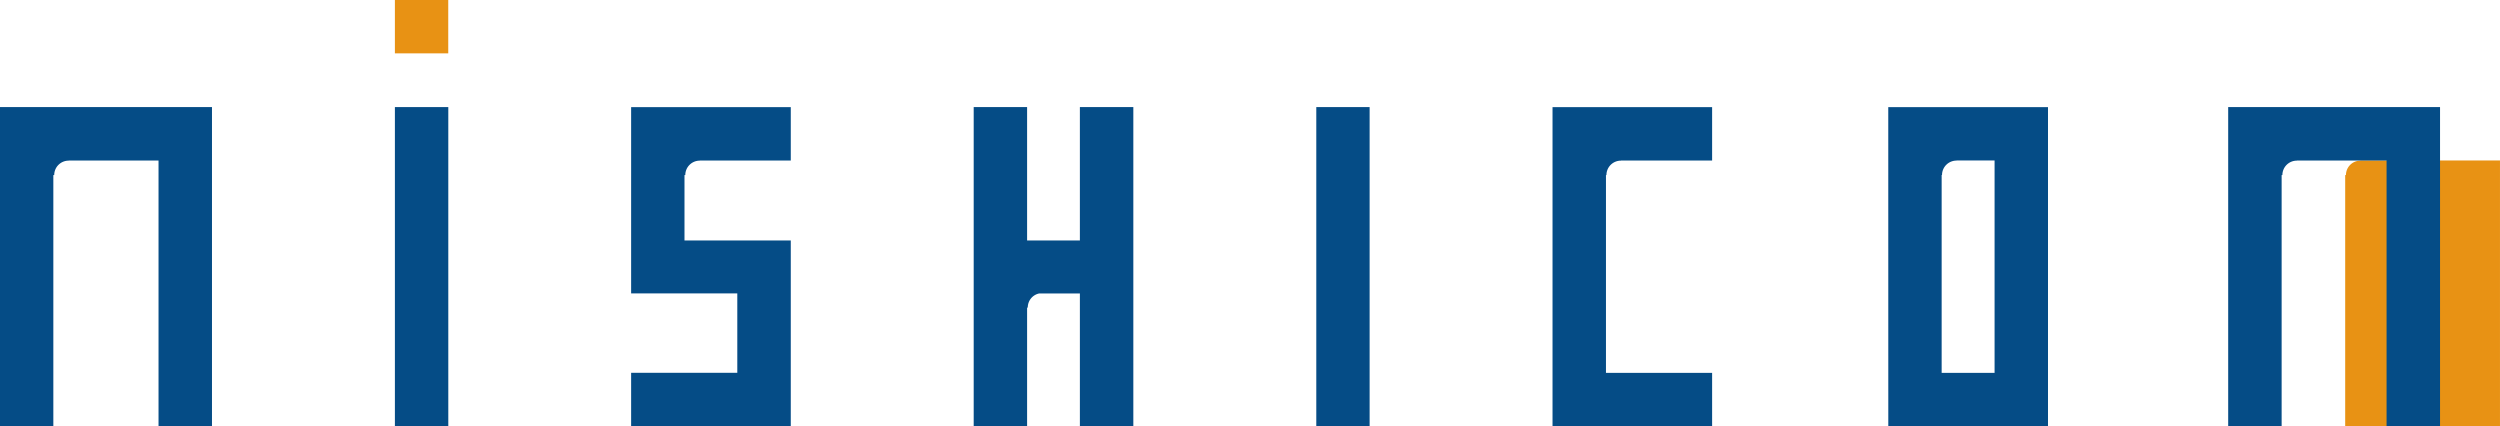
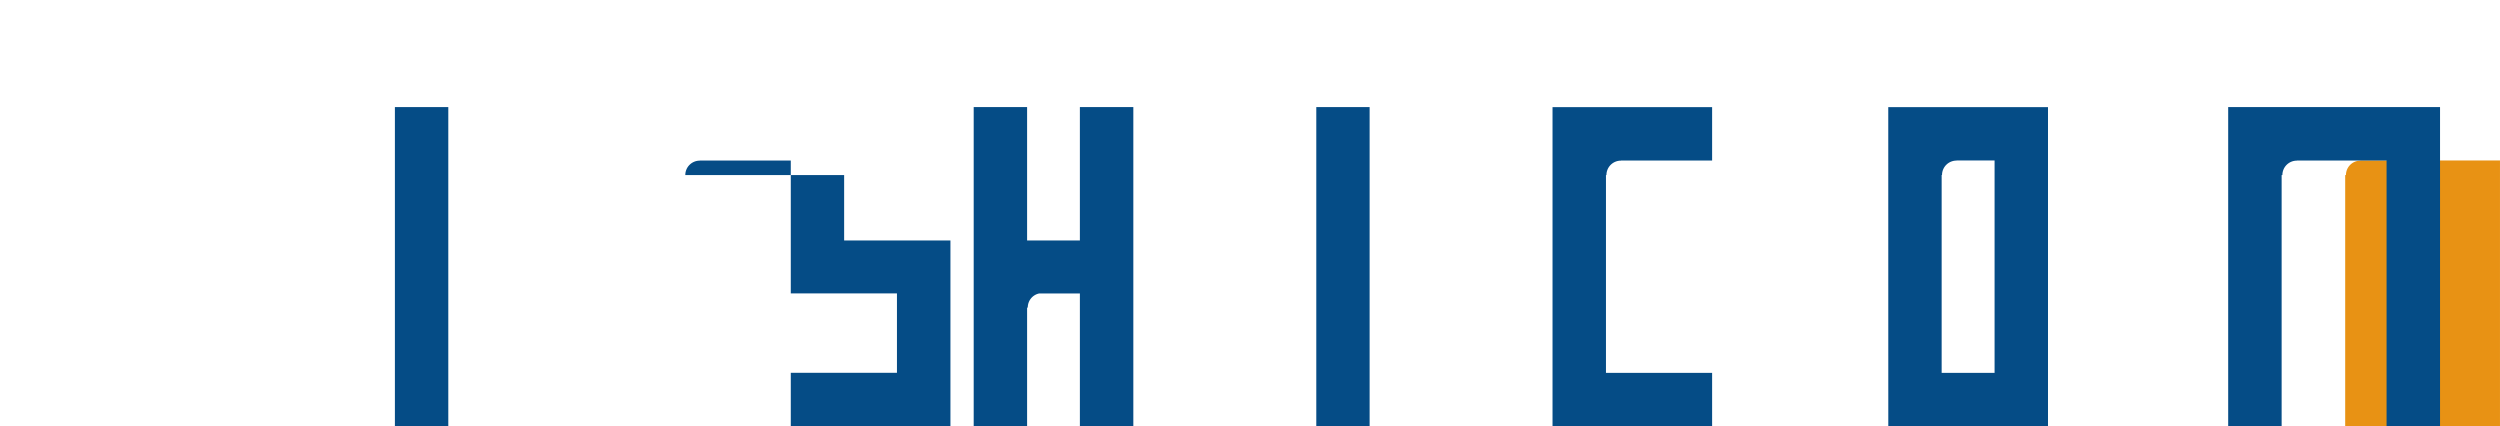
<svg xmlns="http://www.w3.org/2000/svg" width="155.978" height="26.591" viewBox="0 0 155.978 26.591">
  <g id="logo_header_c" transform="translate(-205 468)">
    <path id="パス_289" data-name="パス 289" d="M644.467,246.3V230.636h.048a.9.9,0,0,1,.9-.9v-.012h8.71V246.3h-9.659" transform="translate(-293.148 -687.713)" fill="#e89214" />
    <rect id="長方形_146" data-name="長方形 146" width="3.332" height="19.909" transform="translate(229.638 -461.319)" fill="#054c86" />
    <rect id="長方形_147" data-name="長方形 147" width="3.327" height="19.909" transform="translate(287.125 -461.319)" fill="#054c86" />
-     <path id="パス_283" data-name="パス 283" d="M165.827,218.834v19.909h3.328V223.076h.055a.9.9,0,0,1,.9-.9v-.009h5.608v16.58h3.335V218.834H165.827" transform="translate(39.173 -680.153)" fill="#054c86" />
    <path id="パス_284" data-name="パス 284" d="M620.585,218.834v19.909h3.335V223.076h.047a.9.9,0,0,1,.9-.9v-.009h5.6v16.58h3.336V218.834H620.585" transform="translate(-276.566 -680.153)" fill="#054c86" />
-     <path id="パス_285" data-name="パス 285" d="M298.025,223.077a.9.9,0,0,1,.9-.9v-.009h5.681v-3.329h-9.961V230.46h6.624v4.955h-6.624v3.329h9.961V227.155h-6.632v-4.078h.048" transform="translate(-50.268 -680.154)" fill="#054c86" />
+     <path id="パス_285" data-name="パス 285" d="M298.025,223.077a.9.9,0,0,1,.9-.9v-.009h5.681v-3.329V230.46h6.624v4.955h-6.624v3.329h9.961V227.155h-6.632v-4.078h.048" transform="translate(-50.268 -680.154)" fill="#054c86" />
    <path id="パス_286" data-name="パス 286" d="M486.054,223.077a.9.9,0,0,1,.906-.9v-.009h5.687v-3.329H482.69v19.909h9.957v-3.329h-6.623V223.077h.03" transform="translate(-180.826 -680.154)" fill="#054c86" />
    <path id="パス_287" data-name="パス 287" d="M557.841,235.424h-3.3V223.08h.024a.9.9,0,0,1,.906-.9v-.009h2.372v13.255m-6.631,3.326h9.964V218.844H551.21Z" transform="translate(-228.399 -680.16)" fill="#054c86" />
    <path id="パス_288" data-name="パス 288" d="M371.181,218.834v8.32h-3.293v-8.32h-3.332v19.909h3.332v-7.4h.043a.888.888,0,0,1,.714-.881h2.536v8.284h3.335V218.834h-3.335" transform="translate(-98.806 -680.153)" fill="#054c86" />
-     <rect id="長方形_145" data-name="長方形 145" width="3.329" height="3.329" transform="translate(229.638 -468)" fill="#e89214" />
  </g>
</svg>